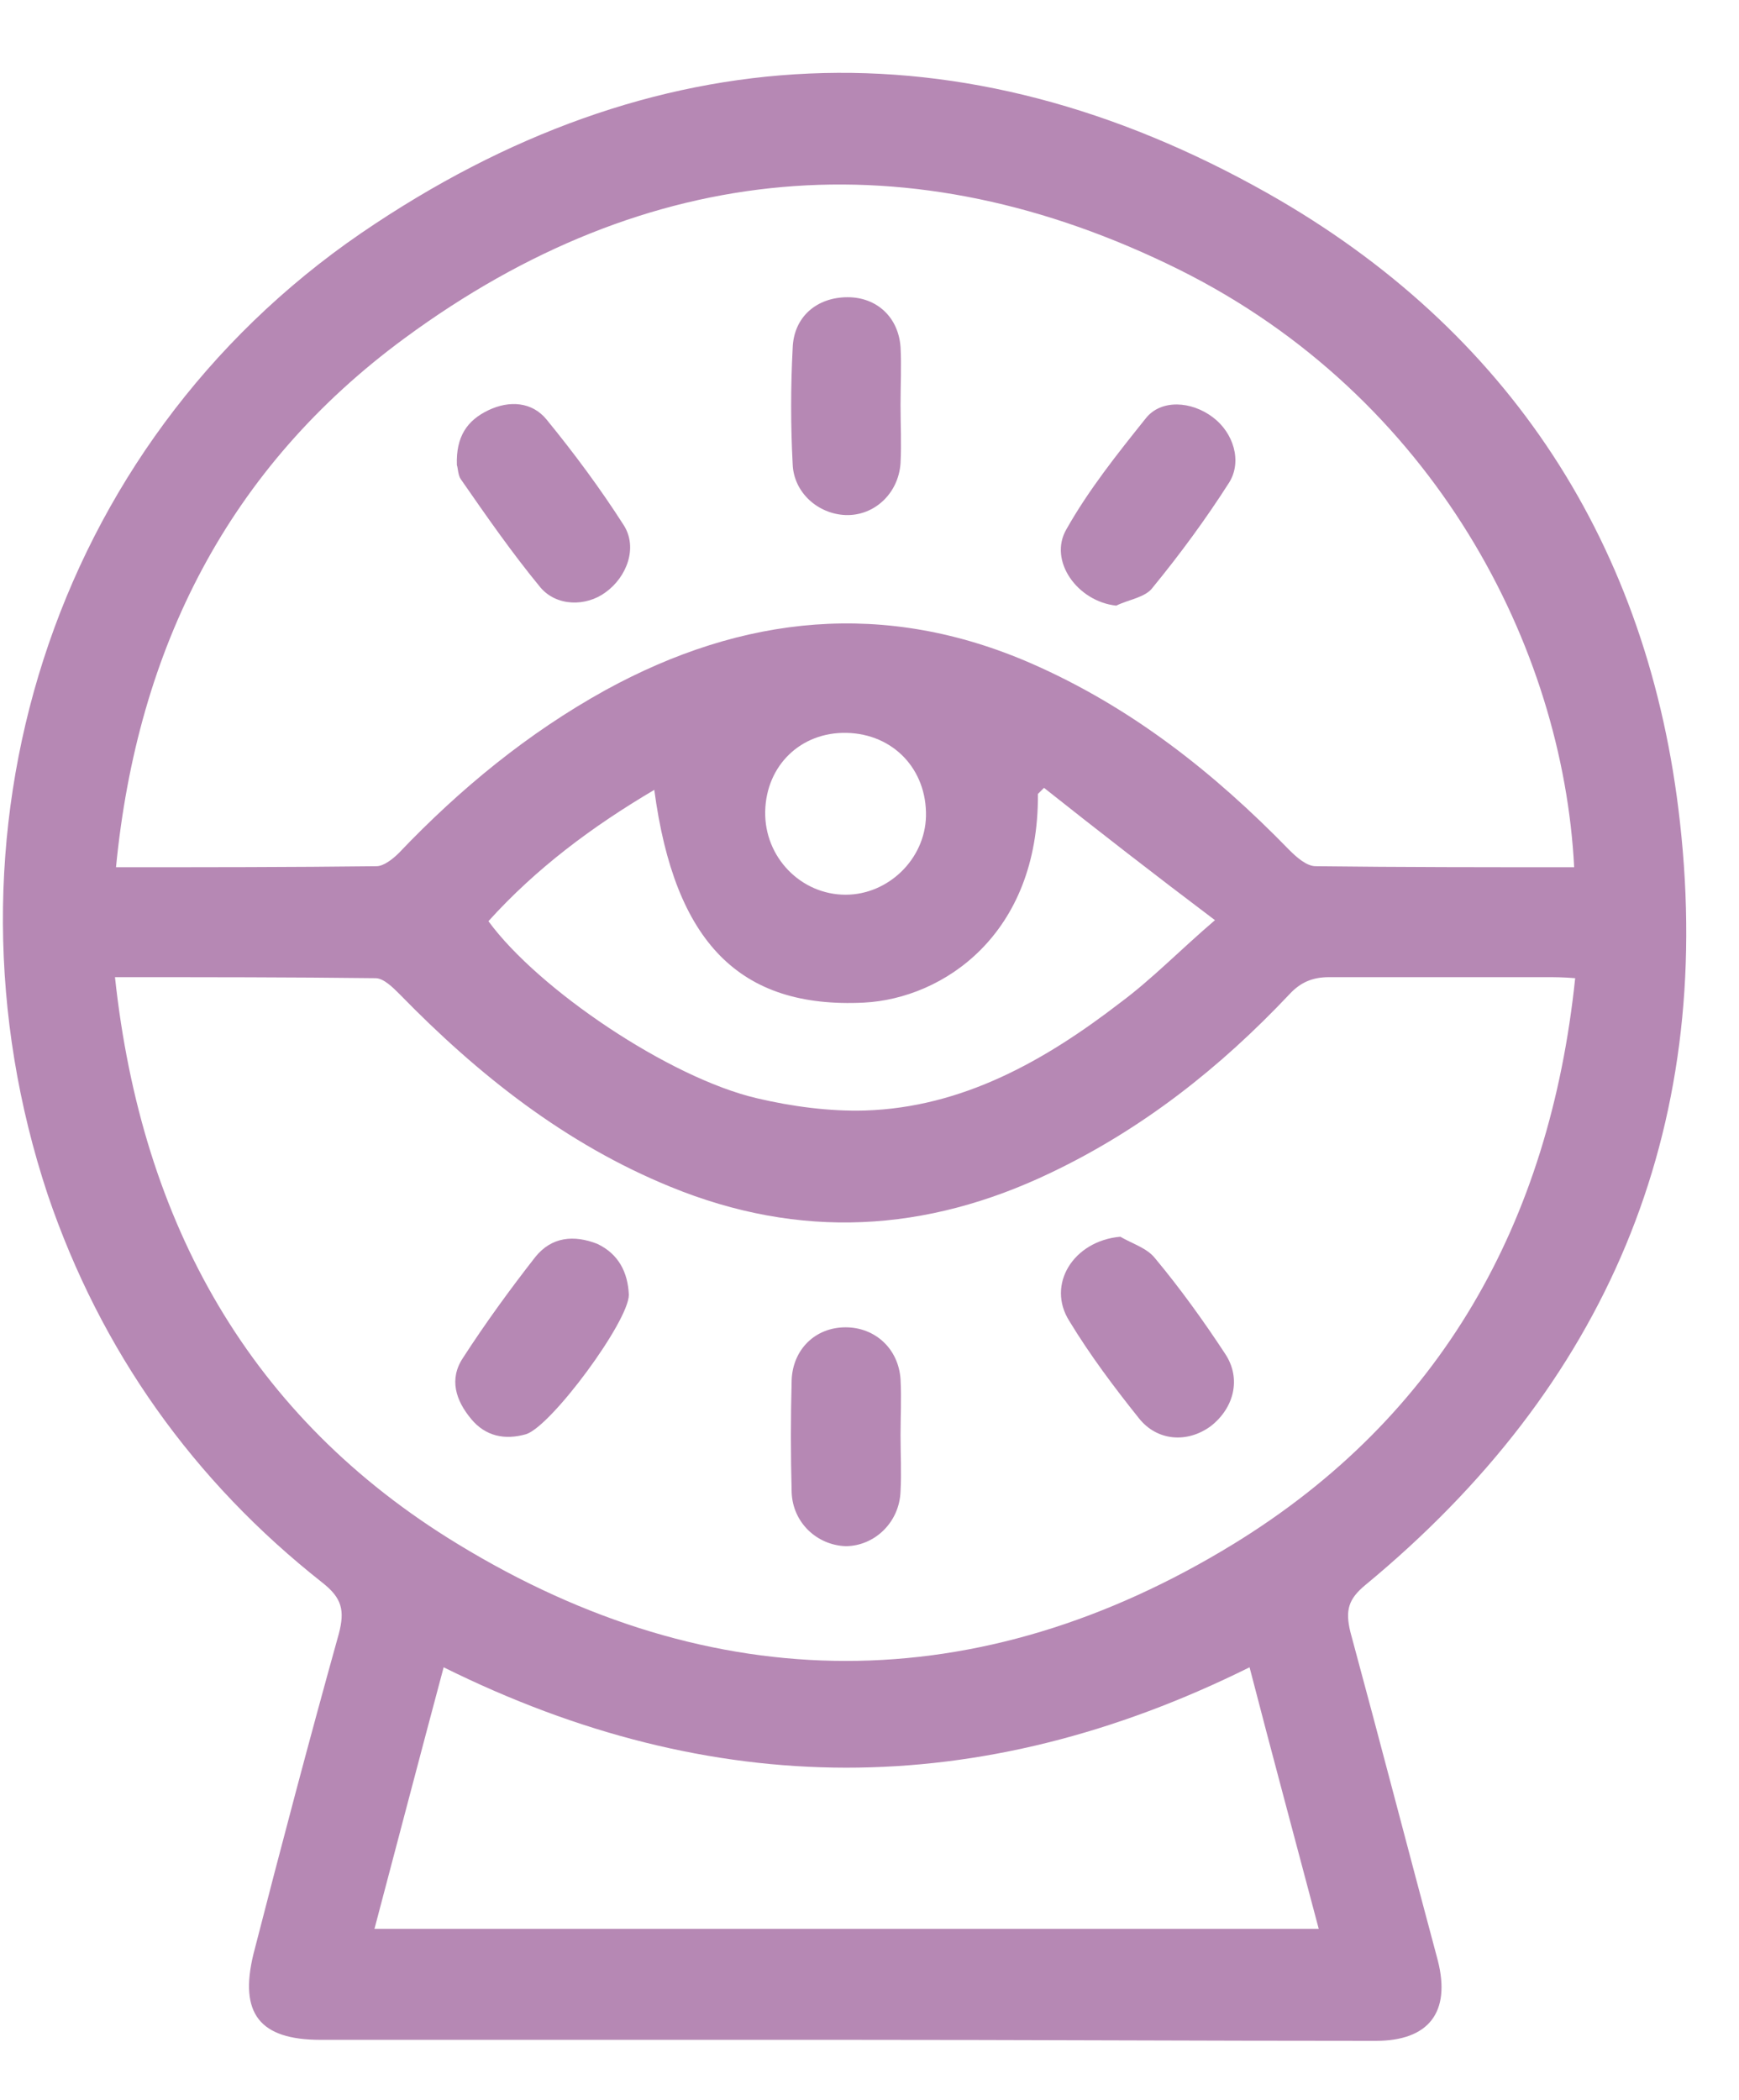
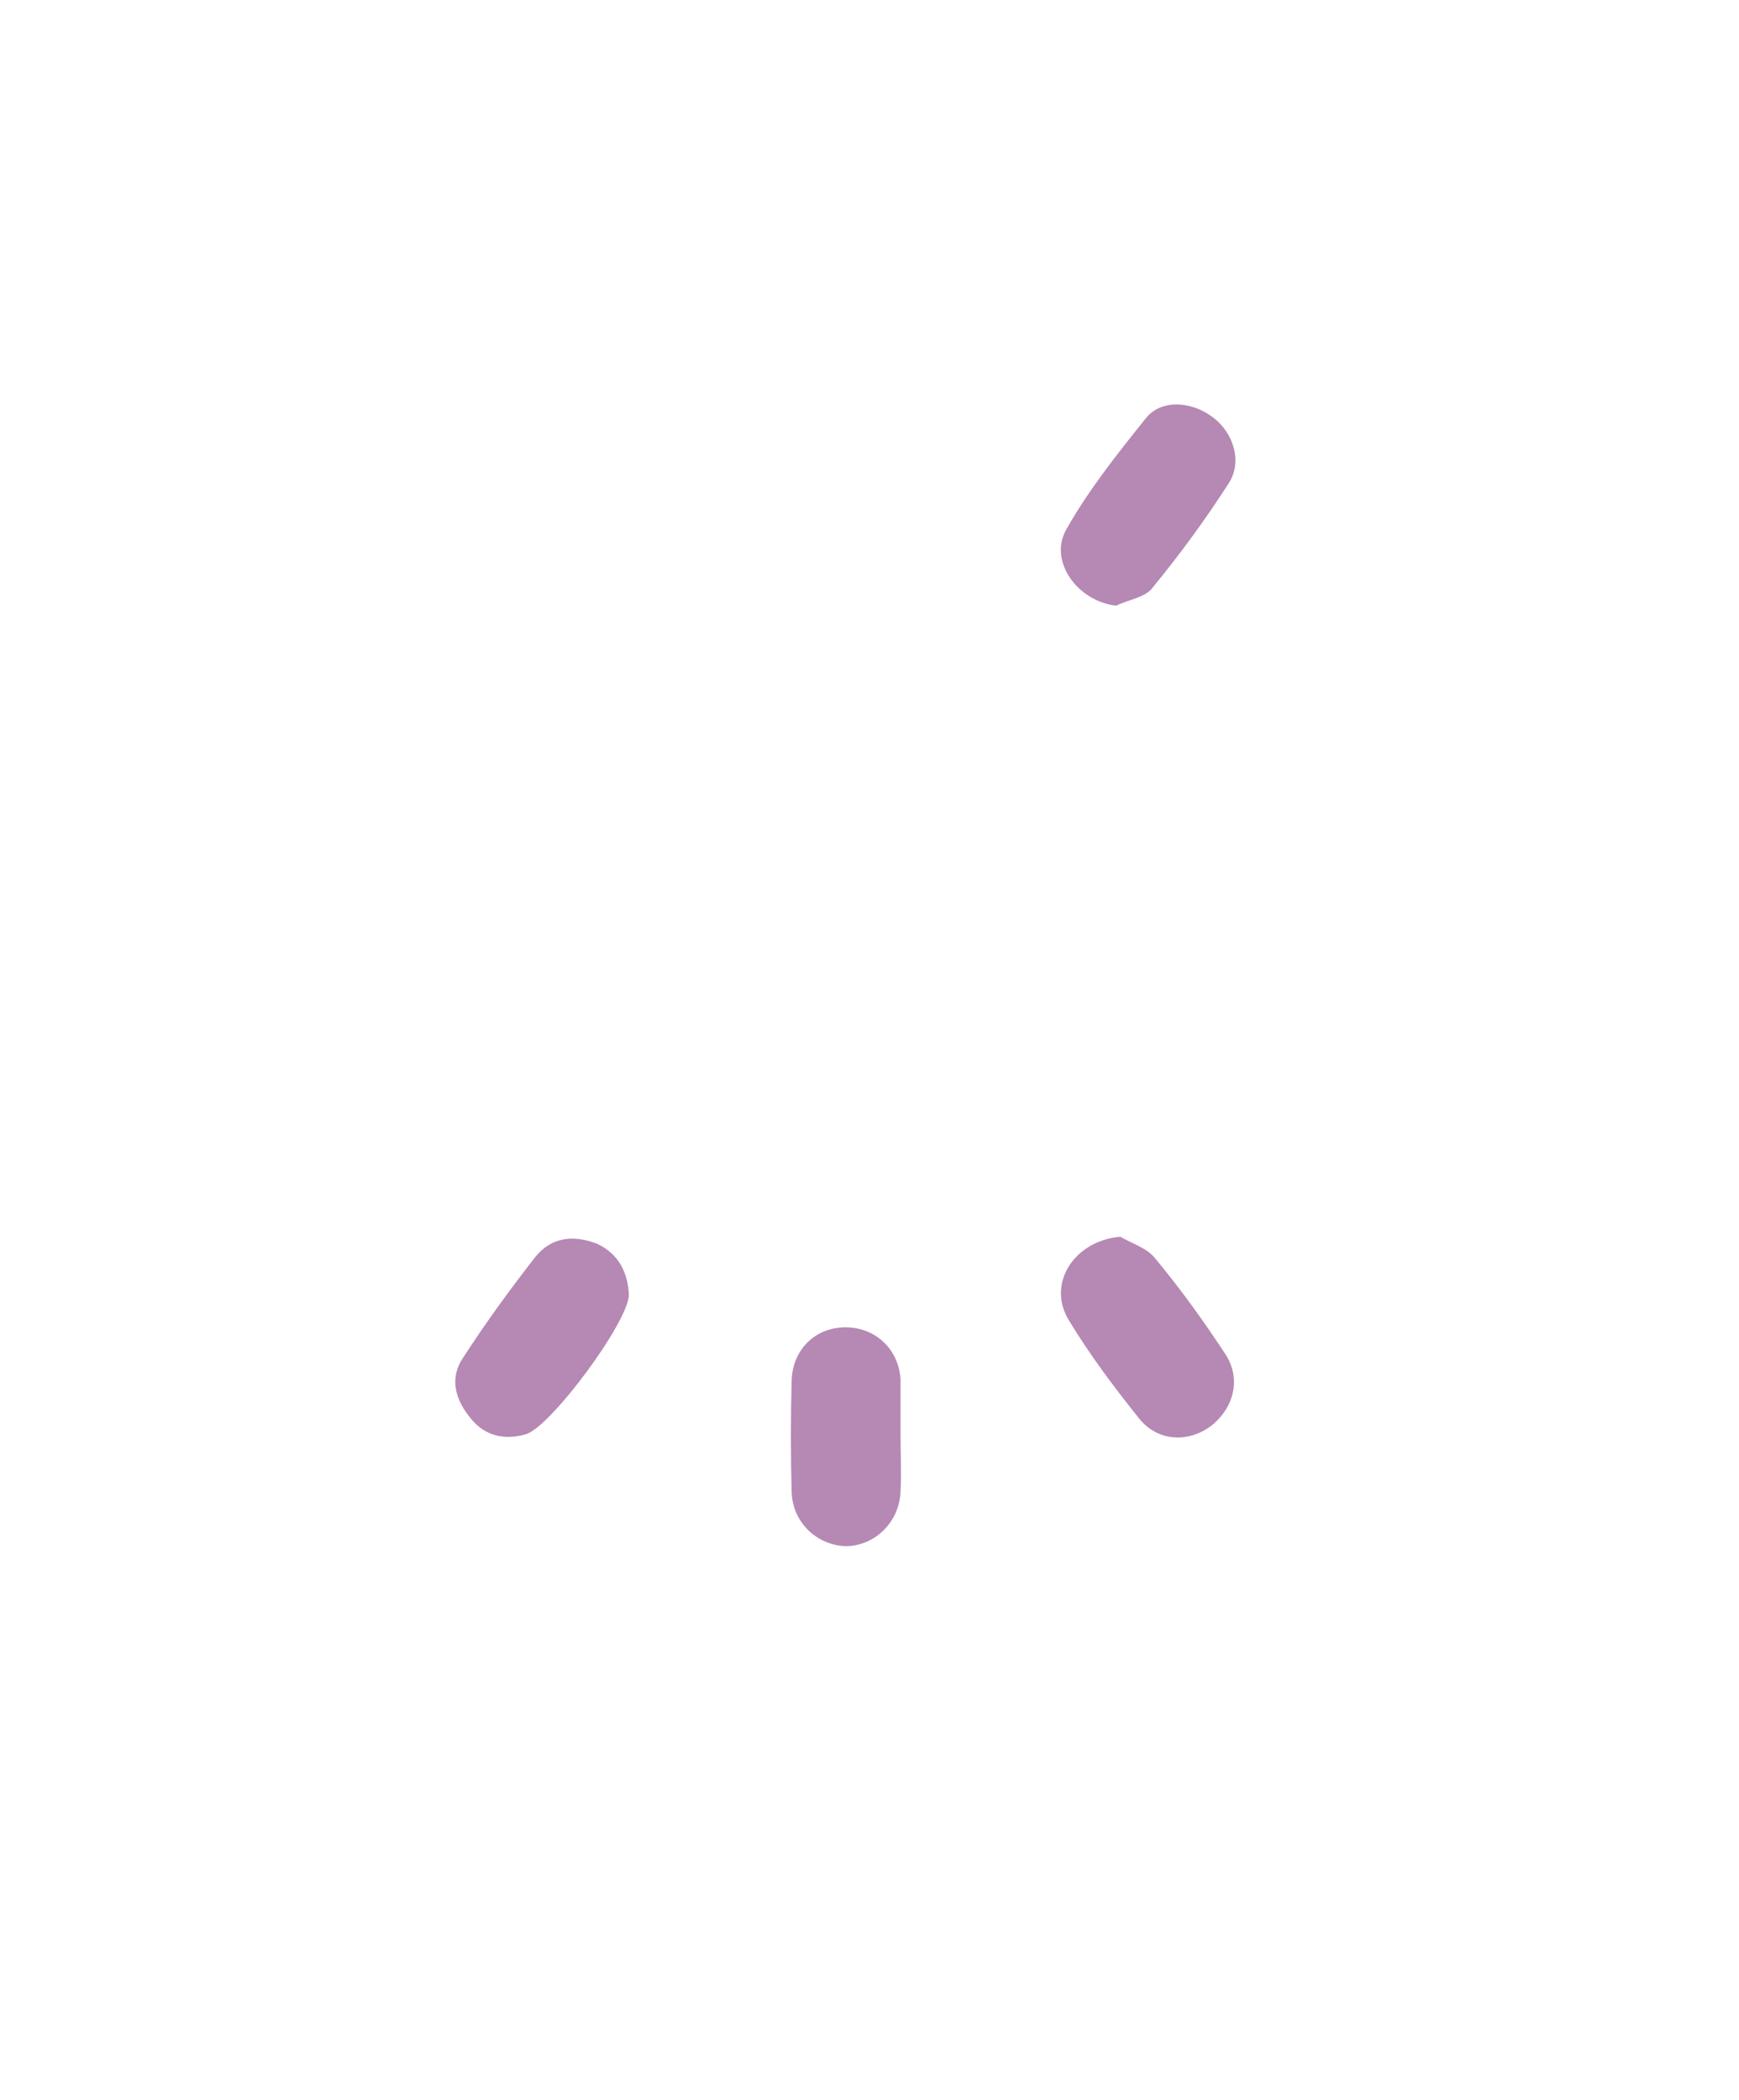
<svg xmlns="http://www.w3.org/2000/svg" version="1.1" id="Ebene_1" x="0px" y="0px" viewBox="0 0 170.9 206.3" style="enable-background:new 0 0 170.9 206.3;" xml:space="preserve">
  <style type="text/css">
	.st0{fill:#B688B4;}
</style>
  <g id="gQmdgd.tif">
    <g>
-       <path class="st0" d="M83.1,200.4c-17.2,0-34.4,0-51.6,0c-6,0-8-2.6-6.6-8.4c2.7-10.5,5.5-21.1,8.4-31.5c0.6-2.3,0.3-3.5-1.6-5    c-12.7-10-21.8-22.8-27-38.1C-7,82.2,5,43.8,35.5,22.9C64.2,3.3,94.5,2,124.6,19c23.7,13.4,37.5,34.6,40.5,61.8    c3.4,30.4-7.3,55.4-30.9,74.9c-1.7,1.4-2,2.5-1.5,4.6c2.9,10.7,5.7,21.5,8.6,32.3c1.3,5.1-0.9,7.9-6.1,7.9    C117.9,200.5,100.5,200.4,83.1,200.4z M11.3,96c2.6,24.2,13.3,43.3,33.7,55.7c25.1,15.3,51.2,15.3,76.2,0    c20.4-12.5,31.1-31.6,33.6-55.6c-1.2-0.1-2-0.1-2.8-0.1c-7.1,0-14.3,0-21.4,0c-1.6,0-2.8,0.5-3.9,1.7    c-6.8,7.2-14.4,13.2-23.4,17.5c-12.3,5.9-24.7,6.6-37.4,1.4c-10.3-4.2-18.9-11-26.6-18.9c-0.7-0.7-1.6-1.6-2.4-1.6    C28.6,96,20.3,96,11.3,96z M154.7,85.2C153.6,63.6,141,39,115.9,26.5c-26.4-13.1-52.3-10.8-76.1,6.7c-17.3,12.7-26.3,30.4-28.4,52    c8.9,0,17.2,0,25.6-0.1c0.7,0,1.6-0.7,2.2-1.3c6-6.3,12.7-11.8,20.3-16c13.5-7.4,27.5-8.9,41.9-2.6c9.8,4.3,17.9,10.7,25.3,18.3    c0.7,0.7,1.7,1.6,2.6,1.6C137.7,85.2,146.1,85.2,154.7,85.2z M43.6,163.8c-2.3,8.6-4.5,17-6.8,25.7c31.1,0,61.7,0,92.8,0    c-2.3-8.7-4.6-17.2-6.8-25.7C96.2,177,70,176.9,43.6,163.8z M102.6,77.4c-0.2,0.2-0.4,0.4-0.6,0.6c0.1,13.8-9.3,20.1-17.1,20.5    c-12.2,0.6-18.6-5.9-20.6-20.9c-6.1,3.6-11.6,7.7-16.3,12.9c4.9,6.7,17.8,15.4,26.4,17.4c3.4,0.8,7.1,1.3,10.6,1.2    c9.6-0.3,17.7-4.9,25.1-10.6c3.1-2.3,5.8-5.1,9.3-8.1C113.3,85.8,107.9,81.6,102.6,77.4z M83.2,72c-4.5-0.1-7.9,3.2-8,7.7    c-0.1,4.5,3.5,8.2,7.9,8.2c4.2,0,7.8-3.5,7.9-7.7C91.1,75.6,87.8,72.1,83.2,72z" />
      <path class="st0" d="M110.1,121.5c1.2,0.7,2.6,1.1,3.4,2.1c2.5,3,4.8,6.2,6.9,9.4c1.6,2.4,0.9,5.3-1.4,7.1    c-2.3,1.7-5.3,1.5-7.1-0.8c-2.4-3-4.8-6.2-6.8-9.5C102.8,126.2,105.5,121.9,110.1,121.5z" />
      <path class="st0" d="M61.8,127.2c0,2.6-7.6,12.9-10.1,13.7c-2.1,0.6-4,0.2-5.4-1.5c-1.5-1.8-2.2-3.9-0.8-6    c2.2-3.4,4.6-6.7,7.1-9.9c1.6-2,3.8-2.2,6.1-1.3C60.8,123.2,61.7,125,61.8,127.2z" />
-       <path class="st0" d="M88.5,141c0,1.8,0.1,3.7,0,5.5c-0.1,3.1-2.6,5.4-5.4,5.4c-2.8-0.1-5.2-2.3-5.3-5.3c-0.1-3.7-0.1-7.3,0-11    c0.1-3,2.3-5.2,5.3-5.2c2.9,0,5.2,2.1,5.4,5.1C88.6,137.4,88.5,139.2,88.5,141C88.5,141,88.5,141,88.5,141z" />
+       <path class="st0" d="M88.5,141c0,1.8,0.1,3.7,0,5.5c-0.1,3.1-2.6,5.4-5.4,5.4c-2.8-0.1-5.2-2.3-5.3-5.3c-0.1-3.7-0.1-7.3,0-11    c0.1-3,2.3-5.2,5.3-5.2c2.9,0,5.2,2.1,5.4,5.1C88.5,141,88.5,141,88.5,141z" />
      <path class="st0" d="M109.7,59.5c-3.8-0.4-6.7-4.4-4.9-7.5c2.2-3.9,5-7.4,7.8-10.9c1.5-1.9,4.5-1.7,6.6-0.1c2,1.5,2.9,4.3,1.6,6.4    c-2.3,3.6-4.8,7-7.5,10.3C112.6,58.7,110.9,58.9,109.7,59.5z" />
-       <path class="st0" d="M44.9,45.7c-0.1-2.8,1-4.4,3.1-5.4c2.1-1,4.3-0.8,5.7,0.9c2.7,3.3,5.3,6.8,7.6,10.4c1.4,2.2,0.3,5.1-1.8,6.6    c-1.9,1.4-4.8,1.4-6.4-0.5c-2.8-3.4-5.3-7-7.8-10.6C45,46.7,45,45.9,44.9,45.7z" />
-       <path class="st0" d="M88.5,39.8c0,1.9,0.1,3.8,0,5.7c-0.2,3-2.6,5.2-5.4,5.1c-2.7-0.1-5.1-2.2-5.2-5c-0.2-3.8-0.2-7.6,0-11.4    c0.1-3.1,2.4-5,5.4-5c2.9,0,5,2,5.2,4.9C88.6,35.9,88.5,37.8,88.5,39.8C88.5,39.8,88.5,39.8,88.5,39.8z" />
    </g>
  </g>
</svg>